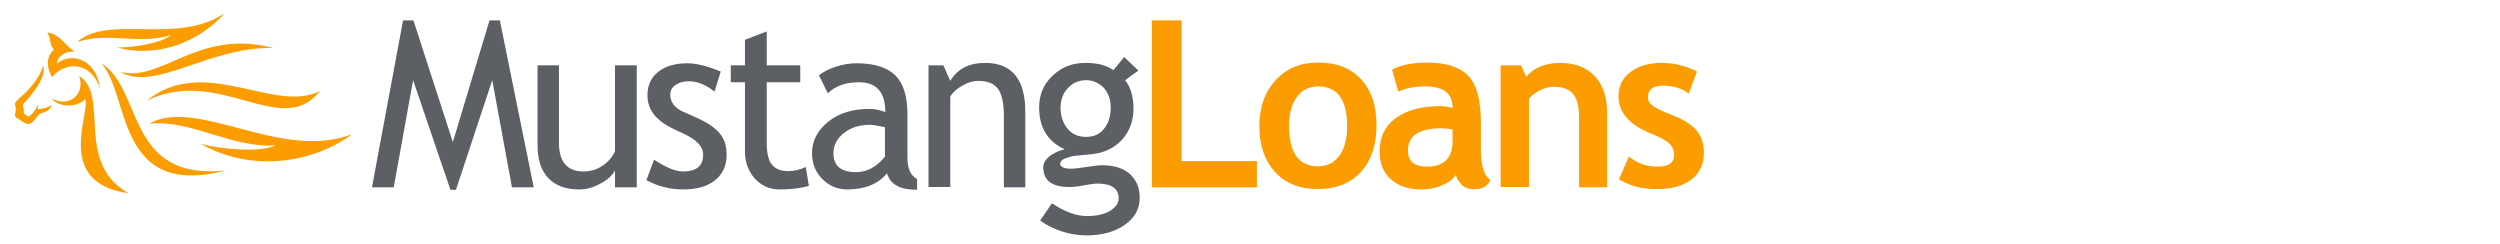
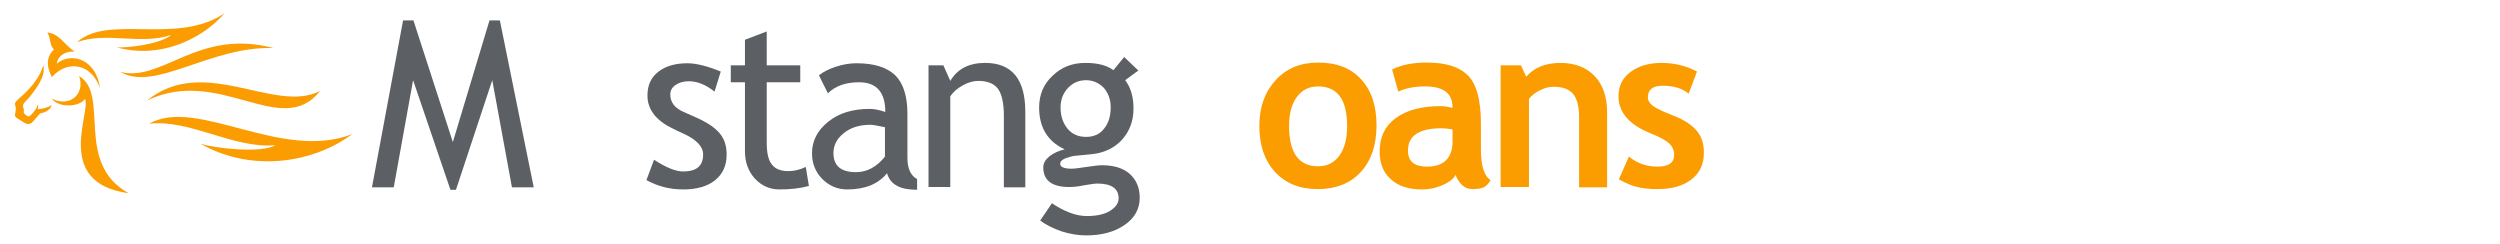
<svg xmlns="http://www.w3.org/2000/svg" version="1.1" id="Layer_1" x="0px" y="0px" viewBox="0 0 723.2 70.7" style="enable-background:new 0 0 723.2 70.7;" xml:space="preserve">
  <style type="text/css">
	.st0{fill:#5C5F63;}
	.st1{fill:#FB9D01;}
	.st2{fill-rule:evenodd;clip-rule:evenodd;fill:#FB9D01;}
</style>
  <title>logo-h-l</title>
  <g>
    <g>
      <path class="st0" d="M148.1,54.2l-5.7-31l-10.5,31.7h-1.6l-10.8-31.7l-5.6,31h-6.3l9-48.3h3L131,41.1l10.6-35.2h3l9.8,48.3H148.1z    " />
-       <path class="st0" d="M161.7,18.9v22.5c0,5.4,2.4,8.2,7.1,8.2c2.1,0,4-0.6,5.7-1.8c1.7-1.2,2.8-2.6,3.4-4.1V18.9h6.3v35.3h-6.3    v-4.9c-0.7,1.4-2.1,2.7-4.2,3.8c-2.1,1.2-4.2,1.7-6.2,1.7c-3.9,0-6.8-1.1-8.9-3.3c-2.1-2.2-3.1-5.4-3.1-9.5V18.9H161.7z" />
      <path class="st0" d="M187,52.1l2.2-5.9c3.5,2.3,6.3,3.4,8.4,3.4c3.9,0,5.8-1.6,5.8-4.9c0-2.3-1.9-4.3-5.6-6    c-2.9-1.3-4.8-2.3-5.8-3c-1-0.7-1.9-1.5-2.6-2.3c-0.7-0.9-1.3-1.8-1.6-2.8c-0.4-1-0.5-2-0.5-3.1c0-2.9,1.1-5.2,3.2-6.8    c2.1-1.6,4.9-2.4,8.3-2.4c2.6,0,5.8,0.8,9.7,2.4l-1.8,5.8c-2.5-2-5-3-7.5-3c-1.5,0-2.8,0.4-3.8,1.1c-1,0.7-1.5,1.6-1.5,2.7    c0,2.3,1.3,4,3.9,5.1l4.5,2c2.7,1.3,4.7,2.7,6,4.3c1.3,1.6,1.9,3.6,1.9,6c0,3.2-1.1,5.6-3.3,7.4c-2.2,1.8-5.3,2.7-9.2,2.7    C193.7,54.8,190.3,53.9,187,52.1z" />
      <path class="st0" d="M215.5,23.8h-4.1v-4.9h4.1v-7.4l6.3-2.4v9.8h9.7v4.9h-9.7v17.5c0,3,0.5,5.1,1.5,6.3c1,1.3,2.6,1.9,4.8,1.9    c1.6,0,3.3-0.4,5-1.2l0.9,5.5c-2.6,0.7-5.4,1-8.5,1c-2.8,0-5.1-1-7.1-3.1c-1.9-2.1-2.9-4.7-2.9-7.9V23.8z" />
      <path class="st0" d="M256.6,50.1c-2.5,3.1-6.3,4.7-11.5,4.7c-2.8,0-5.2-1-7.2-3c-2-2-3-4.5-3-7.5c0-3.6,1.6-6.6,4.7-9.1    c3.1-2.5,7.1-3.7,12-3.7c1.3,0,2.8,0.3,4.5,0.9c0-5.7-2.5-8.6-7.6-8.6c-3.9,0-6.9,1.1-9,3.2l-2.6-5.2c1.2-1,2.8-1.8,4.9-2.5    c2.1-0.7,4.1-1,6-1c5.1,0,8.8,1.2,11.2,3.5c2.3,2.3,3.5,6,3.5,11.1v12.7c0,3.1,0.9,5.2,2.8,6.2v3.1c-2.5,0-4.5-0.4-5.7-1.1    C258,53,257.1,51.8,256.6,50.1z M256,36.8c-2-0.4-3.4-0.7-4.2-0.7c-3.2,0-5.7,0.8-7.7,2.4c-2,1.6-3,3.5-3,5.8    c0,3.7,2.2,5.5,6.5,5.5c3.2,0,6-1.5,8.4-4.5V36.8z" />
      <path class="st0" d="M290.4,54.2V33.6c0-3.8-0.6-6.4-1.7-7.9c-1.1-1.5-3-2.3-5.7-2.3c-1.4,0-2.9,0.4-4.5,1.3    c-1.6,0.9-2.8,1.9-3.6,3.2v26.2h-6.3V18.9h4.3l2,4.5c2.1-3.5,5.4-5.2,10.1-5.2c7.7,0,11.6,4.7,11.6,14.1v21.9H290.4z" />
      <path class="st0" d="M300.9,63.8l3.4-5c3.6,2.4,7,3.7,10.1,3.7c2.8,0,5.1-0.5,6.7-1.5c1.6-1,2.5-2.2,2.5-3.6    c0-2.9-2.1-4.3-6.2-4.3c-0.7,0-2,0.2-3.8,0.5c-1.8,0.4-3.3,0.5-4.3,0.5c-5,0-7.5-1.9-7.5-5.7c0-1.2,0.6-2.2,1.8-3.2    c1.2-0.9,2.6-1.6,4.4-2c-5-2.3-7.4-6.4-7.4-12.1c0-3.7,1.3-6.8,3.9-9.2c2.6-2.5,5.7-3.7,9.5-3.7c3.5,0,6.2,0.7,8.1,2.1l3.1-3.8    l4.1,3.9l-3.8,2.8c1.6,2.1,2.4,4.8,2.4,8.2c0,3.6-1.1,6.5-3.3,9c-2.2,2.4-5.1,3.8-8.7,4.2l-5.2,0.5c-0.6,0.1-1.4,0.3-2.5,0.7    c-1,0.4-1.5,0.9-1.5,1.6c0,0.9,1.1,1.4,3.2,1.4c0.9,0,2.4-0.2,4.4-0.5c2-0.3,3.5-0.5,4.4-0.5c3.5,0,6.2,0.8,8.1,2.5    c1.9,1.7,2.9,4,2.9,6.9c0,3.3-1.5,5.9-4.4,7.9c-2.9,2-6.6,3-11.1,3c-2.3,0-4.7-0.4-7.2-1.2C304.5,66,302.5,65,300.9,63.8z     M314.2,23.2c-2.2,0-3.9,0.8-5.3,2.3c-1.4,1.5-2.1,3.4-2.1,5.6c0,2.5,0.7,4.5,2,6.1c1.3,1.6,3.1,2.4,5.4,2.4c2.2,0,4-0.8,5.2-2.4    c1.3-1.6,1.9-3.6,1.9-6.2c0-2.2-0.7-4.1-2-5.6C317.9,24,316.2,23.2,314.2,23.2z" />
-       <path class="st1" d="M333.2,54.2V5.9h8.6v40.7h21.8v7.6H333.2z" />
      <path class="st1" d="M364.3,36.4c0-5.4,1.6-9.8,4.7-13.2c3.1-3.4,7.2-5.1,12.3-5.1c5.4,0,9.5,1.6,12.5,4.9c3,3.3,4.4,7.7,4.4,13.3    c0,5.6-1.5,10.1-4.5,13.4c-3,3.3-7.2,5-12.4,5c-5.4,0-9.5-1.7-12.5-5C365.8,46.4,364.3,42,364.3,36.4z M372.9,36.4    c0,7.8,2.8,11.7,8.4,11.7c2.6,0,4.6-1,6.1-3s2.3-4.9,2.3-8.6c0-7.7-2.8-11.5-8.4-11.5c-2.6,0-4.6,1-6.1,3    C373.7,30,372.9,32.8,372.9,36.4z" />
      <path class="st1" d="M421.1,50.6c-0.7,1.2-2,2.2-3.9,3c-1.9,0.8-3.8,1.2-5.8,1.2c-3.8,0-6.8-0.9-9-2.9c-2.2-1.9-3.3-4.6-3.3-8.1    c0-4.1,1.5-7.3,4.6-9.6c3.1-2.3,7.4-3.5,13.1-3.5c1,0,2.1,0.2,3.4,0.5c0-4.2-2.6-6.2-7.9-6.2c-3.1,0-5.7,0.5-7.8,1.5l-1.8-6.4    c2.8-1.4,6.2-2,10.1-2c5.4,0,9.3,1.2,11.8,3.7c2.5,2.4,3.8,7.1,3.8,13.9v7.5c0,4.7,0.9,7.7,2.8,8.9c-0.7,1.2-1.4,1.9-2.3,2.2    c-0.8,0.3-1.8,0.4-2.9,0.4c-1.2,0-2.3-0.4-3.2-1.3C422.1,52.6,421.4,51.7,421.1,50.6z M420.3,37.5c-1.4-0.3-2.5-0.4-3.2-0.4    c-6.5,0-9.8,2.1-9.8,6.4c0,3.2,1.8,4.7,5.5,4.7c4.9,0,7.4-2.5,7.4-7.4V37.5z" />
      <path class="st1" d="M456.8,54.2V33.8c0-3-0.6-5.2-1.7-6.6c-1.2-1.4-3-2.1-5.7-2.1c-1.2,0-2.5,0.3-3.9,1c-1.4,0.7-2.4,1.5-3.2,2.5    v25.5h-8.2V18.9h5.9l1.5,3.3c2.2-2.6,5.5-4,9.9-4c4.2,0,7.5,1.3,9.9,3.8s3.6,6,3.6,10.5v21.7H456.8z" />
      <path class="st1" d="M468.3,51.9l2.9-6.6c2.5,2,5.2,2.9,8.3,2.9c3.2,0,4.8-1.1,4.8-3.4c0-1.3-0.5-2.4-1.4-3.3    c-1-0.9-2.8-1.9-5.6-3c-6.1-2.5-9.1-6.1-9.1-10.6c0-3.1,1.2-5.4,3.5-7.1c2.3-1.7,5.3-2.6,8.9-2.6c3.7,0,7.1,0.8,10.3,2.5l-2.4,6.4    c-1.8-1.5-4.3-2.3-7.5-2.3c-2.9,0-4.3,1.1-4.3,3.4c0,0.9,0.5,1.7,1.4,2.4c0.9,0.7,3,1.7,6.1,2.9c3.1,1.2,5.3,2.7,6.7,4.4    s2,3.8,2,6.3c0,3.3-1.2,5.9-3.6,7.7c-2.4,1.9-5.7,2.8-9.9,2.8c-2.4,0-4.2-0.2-5.7-0.6C472.4,53.9,470.6,53.1,468.3,51.9z" />
    </g>
    <g>
      <g>
        <path class="st2" d="M14.9,28.5c2.4,3,8.3,2.3,9.7,0.1c1.8,3.8-9.2,24.3,12.6,27.3C21.4,47.1,31.9,27.4,22.9,22     C24.7,27.2,20.2,31.2,14.9,28.5L14.9,28.5z" />
        <path class="st2" d="M11,30.2c0.1,0.6,0,1-0.1,1.4c1.5-0.1,2.9-0.5,4.1-1.2c-0.5,1.3-1.6,2.1-3.4,2.4c-0.9,1-1.5,1.7-2,2.3     c-1.2,1.4-2.1,0.7-3.7-0.3c-1.8-1.1-1.7-1.1-1.4-2.5c0.5-2.7-1.6-1.6,1.9-4.6c2.9-2.6,5.4-5.9,6.1-8.8c0.8,3-1.7,6.3-3.8,9     c-0.6,0.8-1.7,1.6-2,2.4c-0.2,0.5,0.2,1,0.2,1.5c0,1-0.2,0.8,0.5,1.4c0.5,0.4,0.8,0.7,1.4,0.2C9.8,32.5,10.7,31.2,11,30.2     L11,30.2z" />
        <path class="st2" d="M16.4,18.4c4.9-3.8,11.7-0.5,12.5,7.1c-2.5-7.4-9.6-8.1-13.9-3.2c-1.3-2.6-2-5.4,0.6-8     c-1.4-1.4-0.7-2.8-1.9-4.9c3.6,0.4,4.9,3.6,7.9,5.5C18.8,14.8,16.8,16.1,16.4,18.4L16.4,18.4z" />
        <path class="st2" d="M49.5,10.1c-2.8,2.6-12.6,3.8-15.7,3.6c12.2,3.4,24.4-2.1,31.2-9.9c-13.8,9.4-33.7,0.2-42.7,8.4     C30.7,9.1,40.9,13.1,49.5,10.1L49.5,10.1z" />
        <path class="st2" d="M79.1,13.9c-21.8-5.8-32.2,10-44.3,6.9C44.8,26.7,60.8,13.3,79.1,13.9L79.1,13.9z" />
        <path class="st2" d="M42.5,29.1c16.6-13.5,37,4,50.1-2.8C81.5,40.5,63.5,18.9,42.5,29.1L42.5,29.1z" />
        <path class="st2" d="M79.7,42C75.3,44.5,62,42.8,58,41.6c15.3,8.6,33,5.3,43.9-2.8c-20.6,8-44.9-10.9-58.8-3     C54.9,34.4,67.5,43.1,79.7,42L79.7,42z" />
-         <path class="st2" d="M29.3,18.3c8.4,9,4,39.4,36.1,31C36.3,52.5,41.5,25.8,29.3,18.3L29.3,18.3z" />
      </g>
    </g>
  </g>
</svg>